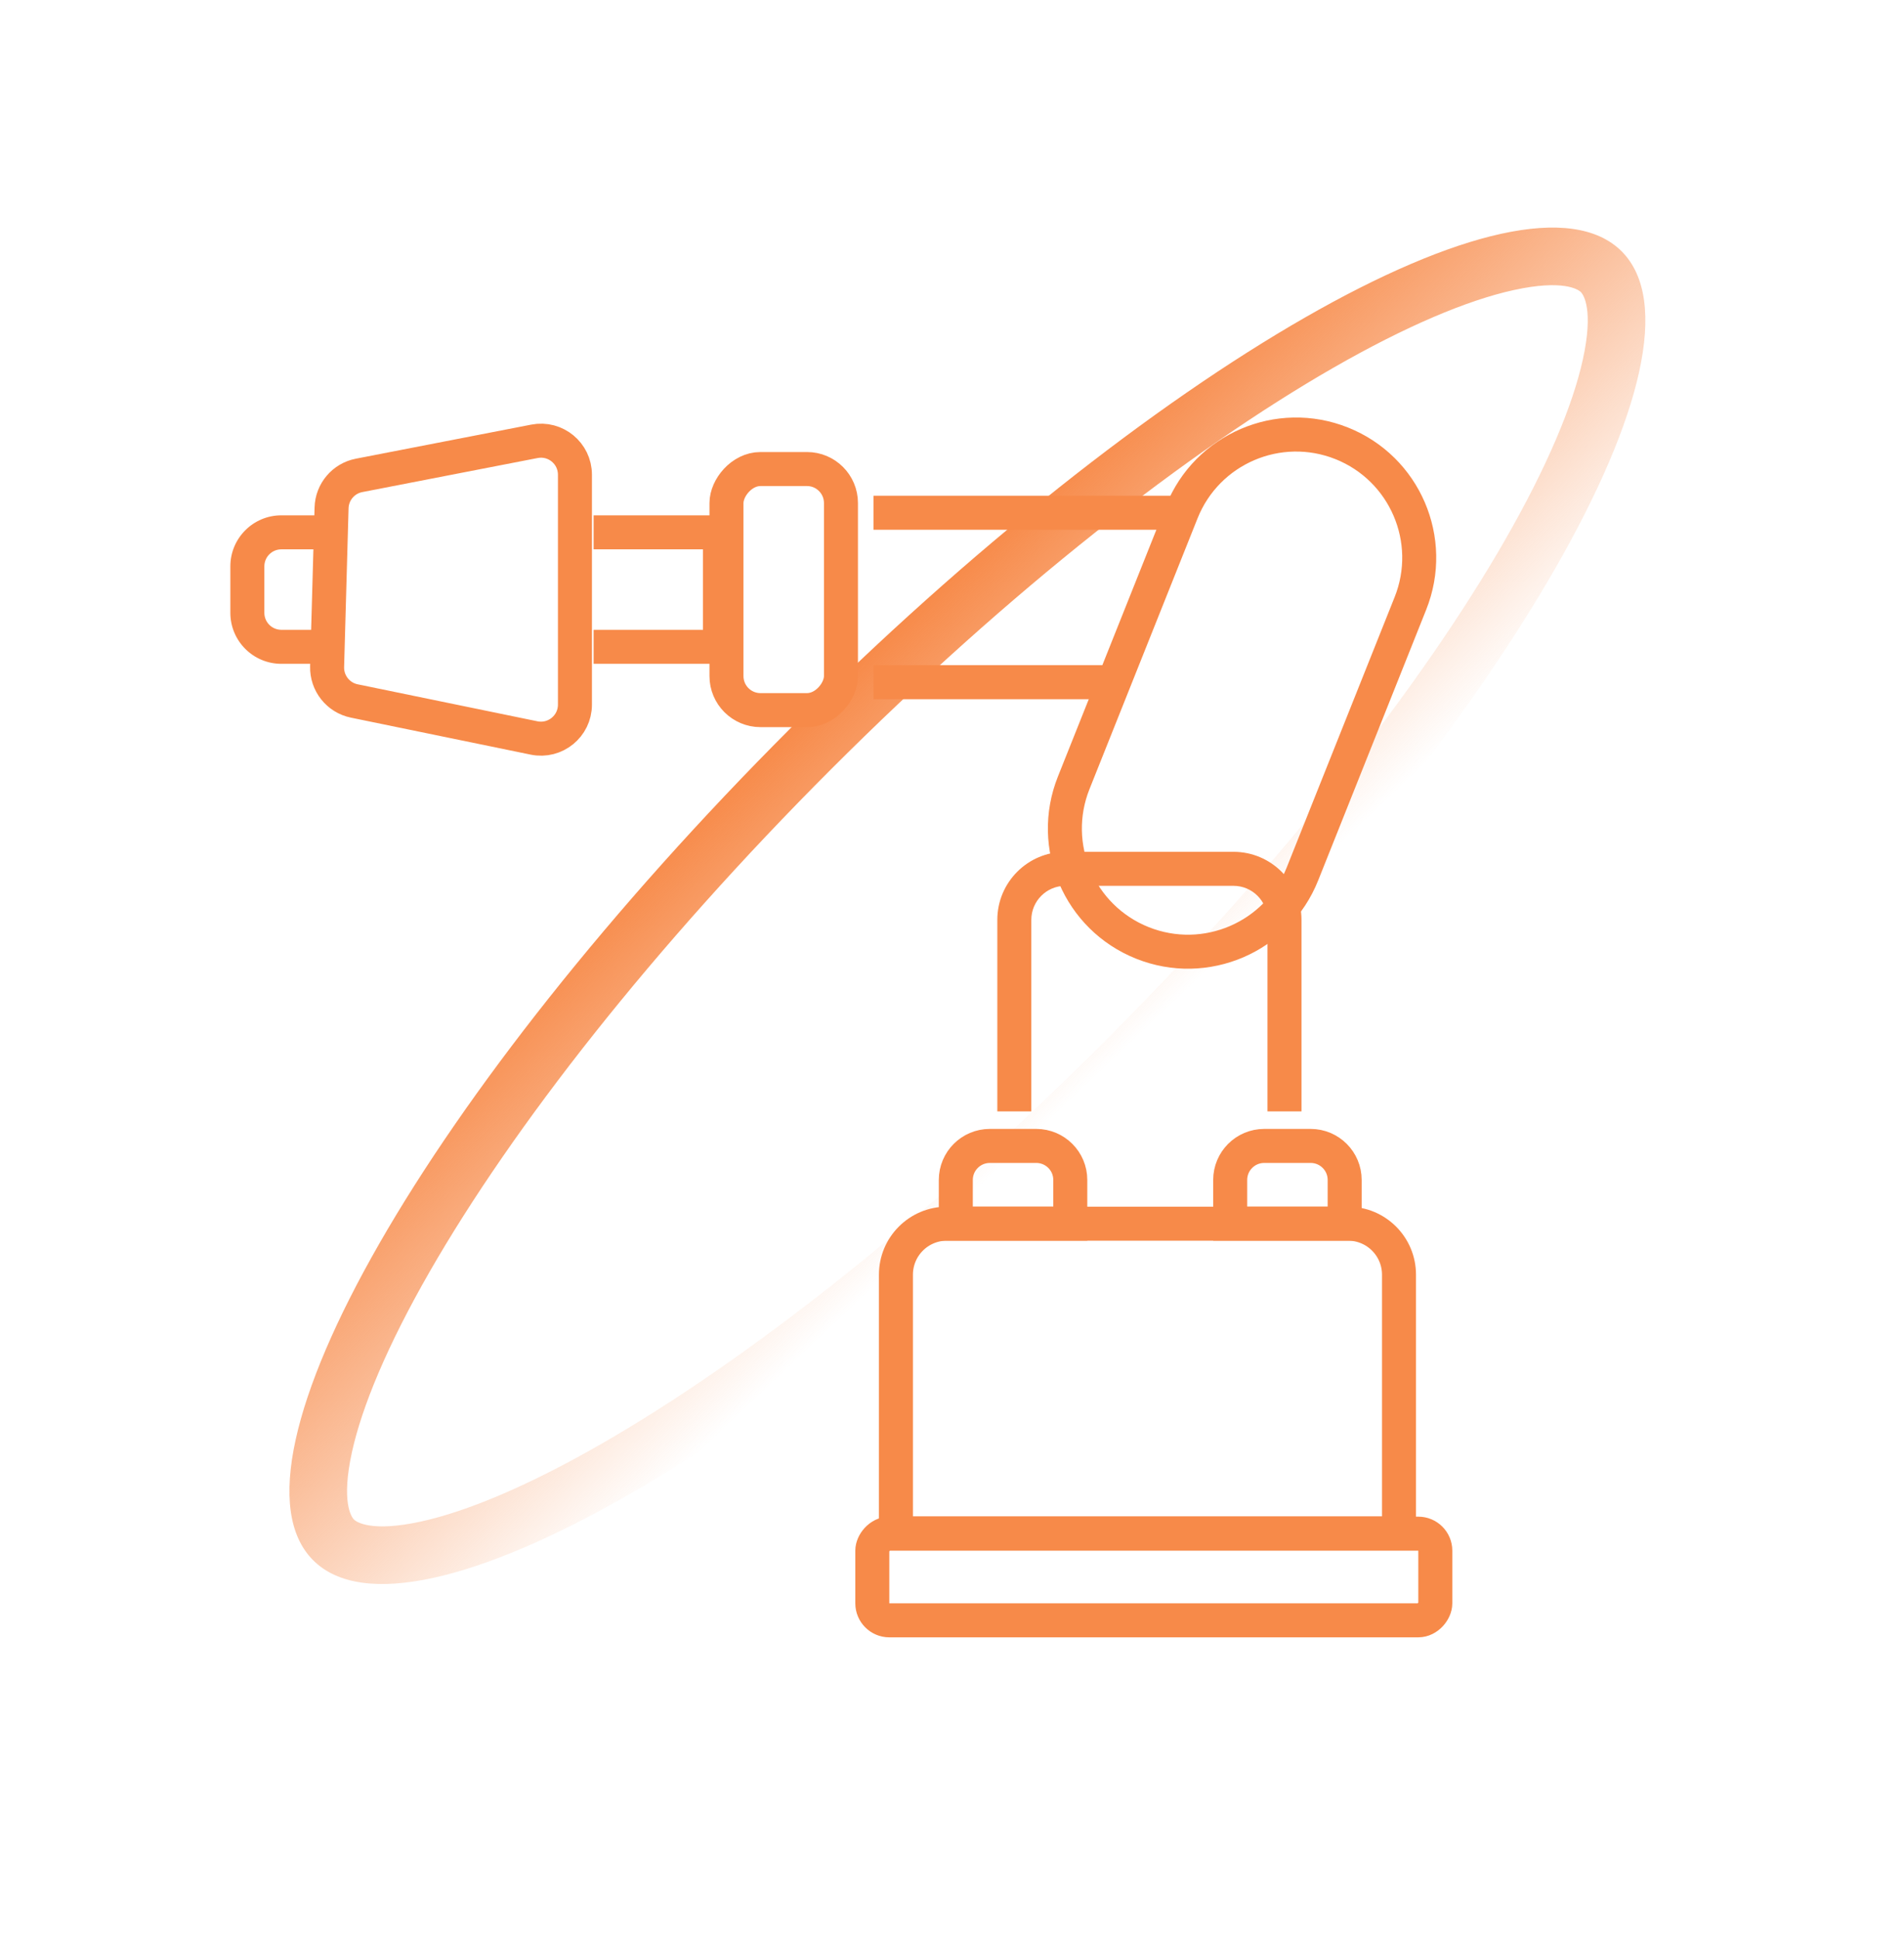
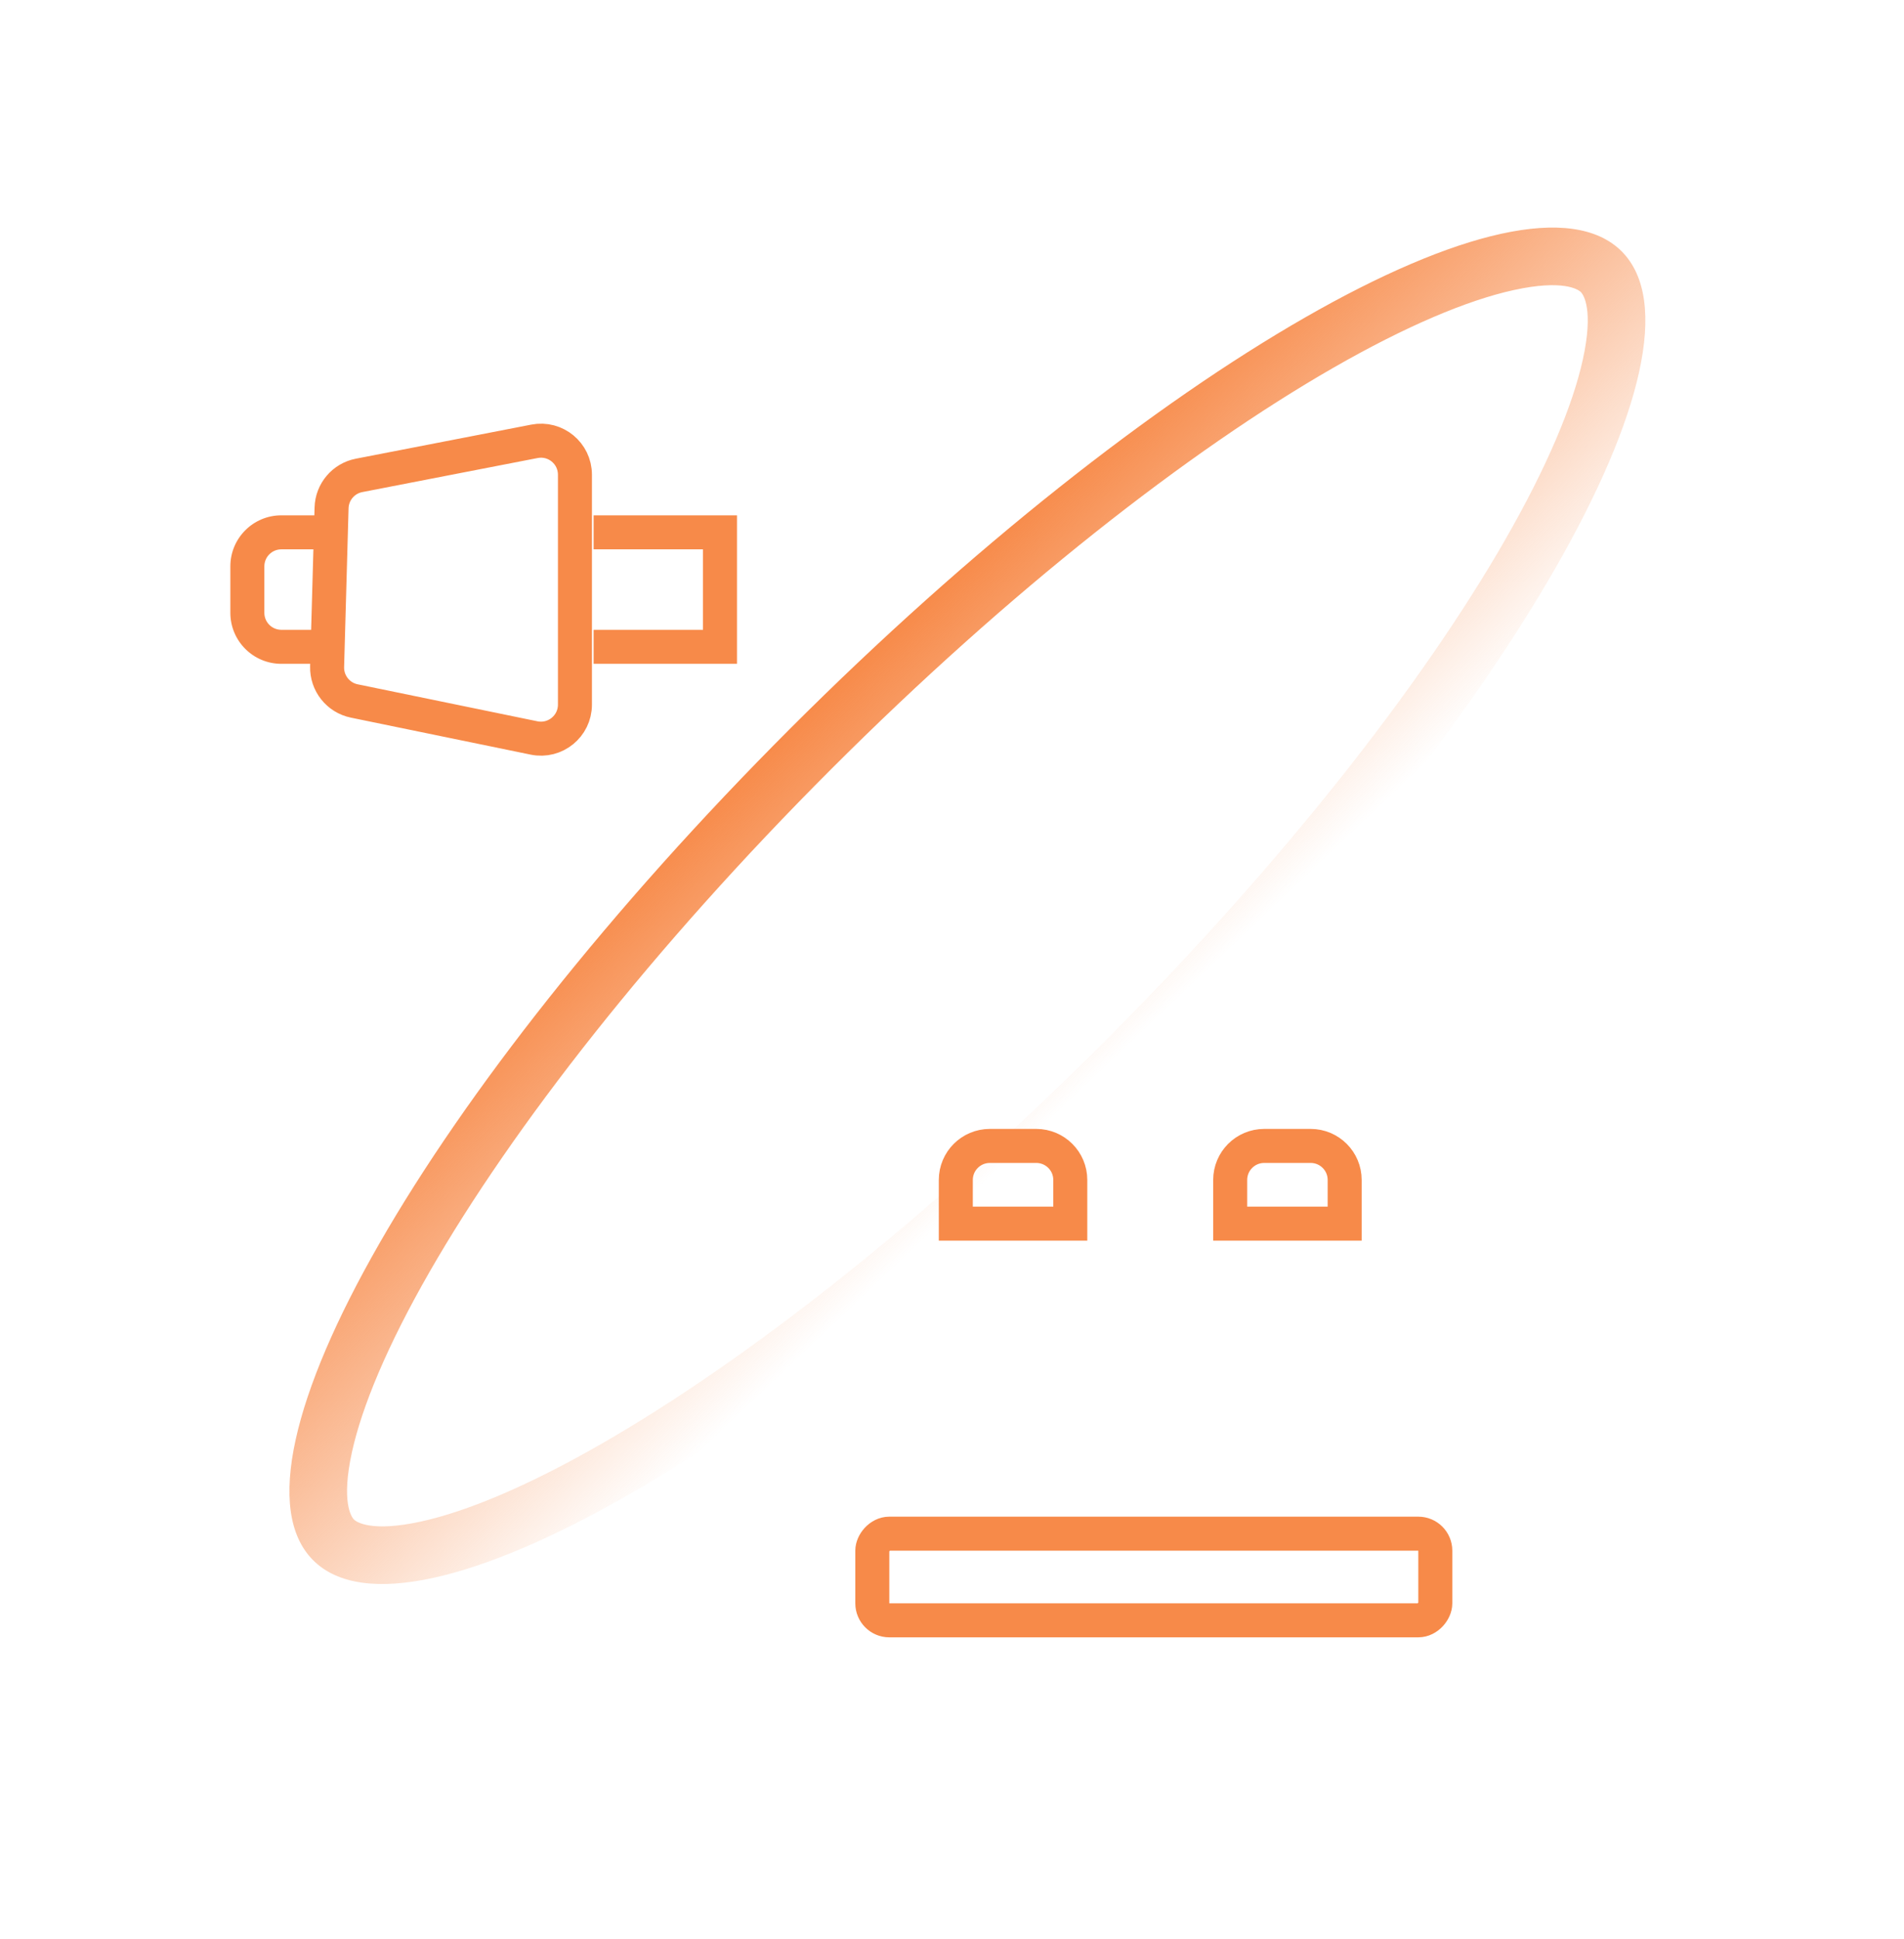
<svg xmlns="http://www.w3.org/2000/svg" width="56" height="57" viewBox="0 0 56 57" fill="none">
  <path fill-rule="evenodd" clip-rule="evenodd" d="M17.688 42.451C21.949 40.006 27.226 35.882 32.465 30.643C37.704 25.404 41.828 20.127 44.273 15.865C45.502 13.723 46.257 11.924 46.555 10.566C46.873 9.117 46.577 8.668 46.496 8.588C46.416 8.507 45.967 8.211 44.518 8.529C43.16 8.827 41.361 9.582 39.219 10.811C34.957 13.256 29.68 17.38 24.441 22.619C19.202 27.858 15.078 33.135 12.633 37.396C11.404 39.538 10.649 41.338 10.351 42.696C10.033 44.145 10.329 44.594 10.41 44.674C10.49 44.755 10.939 45.051 12.388 44.733C13.746 44.435 15.546 43.68 17.688 42.451ZM9.211 45.873C12.089 48.751 23.037 42.469 33.664 31.842C44.291 21.215 50.573 10.267 47.695 7.389C44.817 4.511 33.869 10.793 23.242 21.42C12.615 32.047 6.333 42.995 9.211 45.873Z" fill="url(#paint0_linear_82_8953)" />
-   <path d="M26.851 45.084H26.351V44.584V37.477C26.351 36.648 27.022 35.977 27.851 35.977H39.647C40.475 35.977 41.147 36.648 41.147 37.477V44.584V45.084H40.647H26.851Z" stroke="#F78A49" />
  <path d="M36.682 35.976H36.182V35.476V34.691C36.182 34.139 36.63 33.691 37.182 33.691H38.549C39.101 33.691 39.549 34.139 39.549 34.691V35.476V35.976H39.049H36.682Z" stroke="#F78A49" />
  <path d="M28.612 35.976H28.112V35.476V34.691C28.112 34.139 28.559 33.691 29.112 33.691H30.479C31.031 33.691 31.479 34.139 31.479 34.691V35.476V35.976H30.979H28.612Z" stroke="#F78A49" />
-   <rect x="0.5" y="-0.5" width="3.367" height="7.088" rx="1" transform="matrix(-1 0 0 1 25.234 14.29)" stroke="#F78A49" />
  <rect x="-0.5" y="0.5" width="16.559" height="2.548" rx="0.5" transform="matrix(-1 0 0 1 41.715 44.591)" stroke="#F78A49" />
  <path d="M15.72 12.975L10.561 13.977C10.101 14.066 9.765 14.463 9.752 14.931L9.621 19.601C9.608 20.086 9.944 20.511 10.419 20.609L15.709 21.697C16.329 21.824 16.91 21.35 16.91 20.717V13.957C16.91 13.328 16.337 12.855 15.72 12.975Z" stroke="#F78A49" stroke-linecap="round" />
-   <path fill-rule="evenodd" clip-rule="evenodd" d="M36.279 26.044H31.333C30.781 26.044 30.333 26.492 30.333 27.044V32.676H29.333V27.044C29.333 25.94 30.229 25.044 31.333 25.044H36.279C37.384 25.044 38.279 25.94 38.279 27.044V32.676H37.279V27.044C37.279 26.492 36.832 26.044 36.279 26.044Z" fill="#F78A49" />
-   <path fill-rule="evenodd" clip-rule="evenodd" d="M34.293 14.869L31.115 22.831C30.271 24.945 31.3 27.342 33.414 28.186C35.527 29.03 37.925 28.001 38.769 25.887L41.947 17.925C42.791 15.812 41.762 13.414 39.648 12.57C37.535 11.726 35.137 12.756 34.293 14.869ZM39.278 13.499C40.878 14.138 41.658 15.954 41.019 17.554L37.84 25.516C37.201 27.117 35.385 27.897 33.785 27.258C32.184 26.619 31.404 24.803 32.043 23.202L35.222 15.24C35.861 13.639 37.677 12.86 39.278 13.499Z" fill="#F78A49" />
-   <path fill-rule="evenodd" clip-rule="evenodd" d="M25.691 14.575H34.691C34.76 14.575 34.829 14.577 34.897 14.582L34.498 15.575L25.691 15.575V14.575ZM25.691 19.557L32.901 19.557L32.5 20.557L25.691 20.557V19.557ZM20.868 17.589C20.868 17.581 20.868 17.574 20.868 17.566C20.868 17.558 20.868 17.55 20.868 17.542V17.589Z" fill="#F78A49" />
  <path fill-rule="evenodd" clip-rule="evenodd" d="M17.459 15.151H20.676H21.676L21.676 16.151L21.676 18.517L21.676 19.517H20.676H17.459V18.517H19.676H20.676V17.517L20.676 17.151V16.151H19.676L17.459 16.151V15.151ZM9.597 18.517H8.275C7.999 18.517 7.775 18.294 7.775 18.017V16.651C7.775 16.375 7.999 16.151 8.275 16.151L9.597 16.151V15.151H8.275C7.447 15.151 6.775 15.822 6.775 16.651V18.017C6.775 18.846 7.447 19.517 8.275 19.517H9.597V18.517Z" fill="#F78A49" />
  <defs>
    <linearGradient id="paint0_linear_82_8953" x1="25.743" y1="18.919" x2="35.167" y2="28.855" gradientUnits="userSpaceOnUse">
      <stop stop-color="#F78A49" />
      <stop offset="1" stop-color="#F78A49" stop-opacity="0" />
    </linearGradient>
  </defs>
</svg>